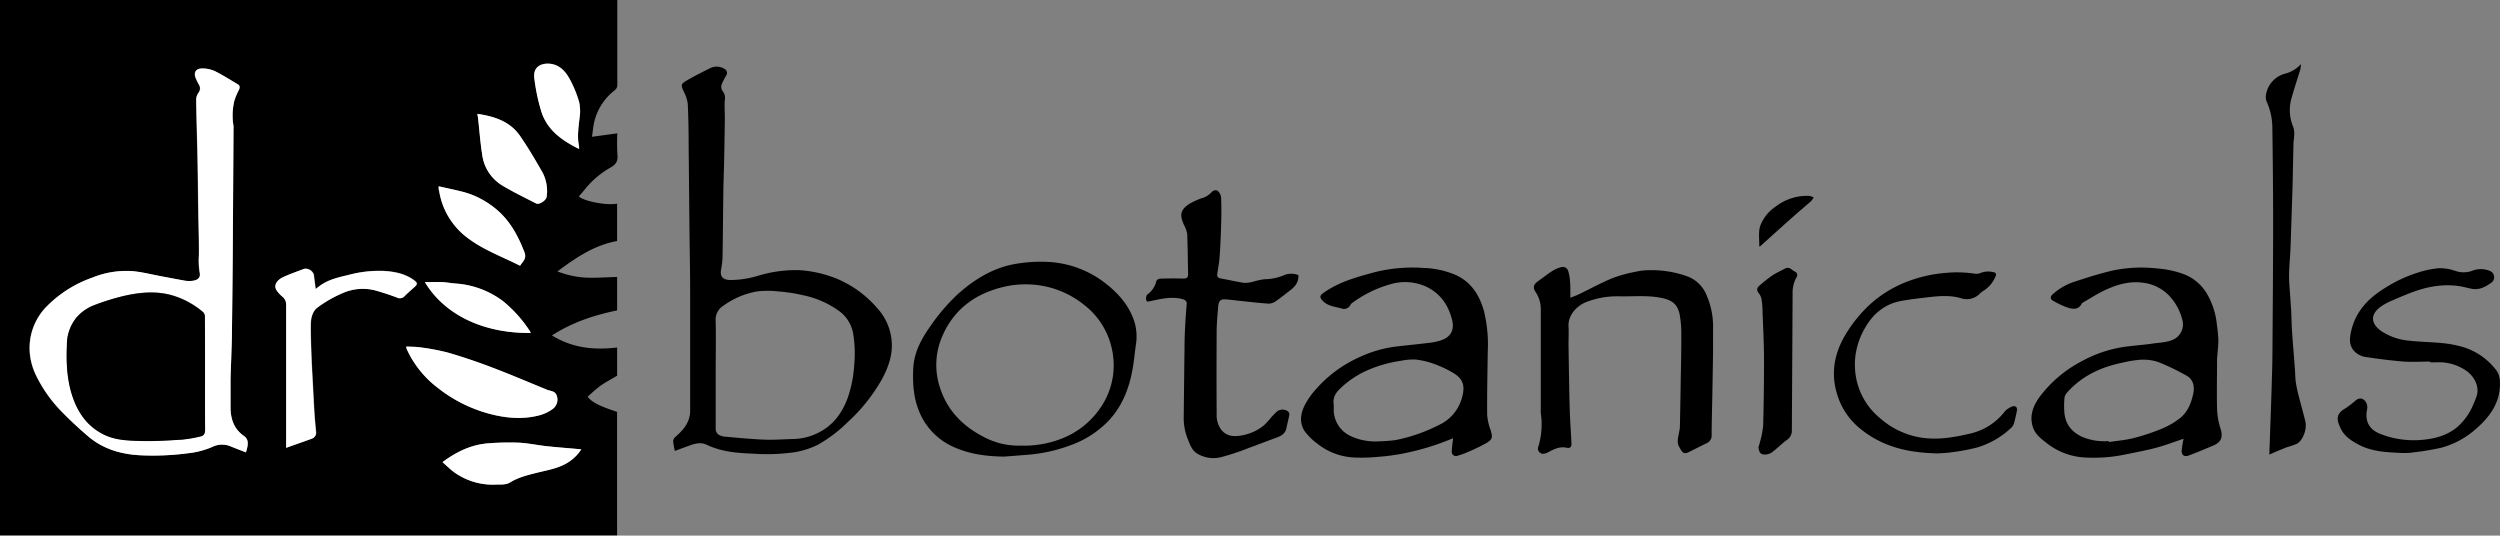
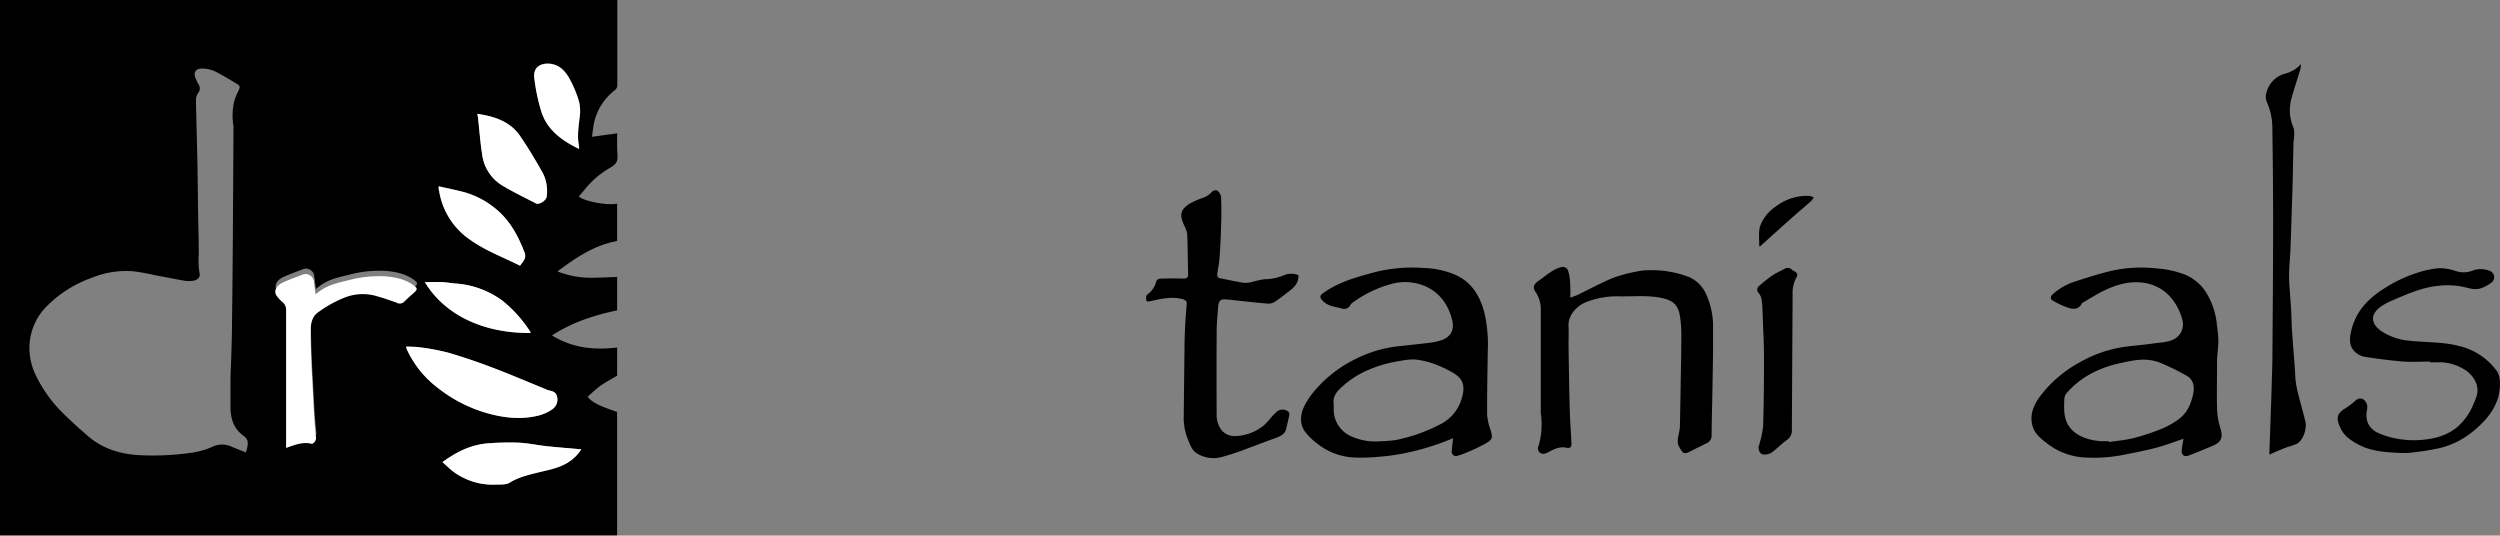
<svg xmlns="http://www.w3.org/2000/svg" id="Capa_1" data-name="Capa 1" viewBox="0 0 798.7 171.12">
  <rect x="0" y="0" width="798.7" height="171.12" fill="#808080" stroke="none" />
  <defs>
    <style>.cls-1{fill:#fff;}</style>
  </defs>
  <path d="M210.22,7q0,13.55,0,27.08a2.11,2.11,0,0,1-.93,1.84,17.93,17.93,0,0,0-6.76,11.78c-.12.93-.25,1.87-.4,3l8.08-1.1a69.26,69.26,0,0,0,.05,6.93c.21,2.09-.6,3.1-2.37,4.09a28.44,28.44,0,0,0-8.35,7.26c-.51.64-1.08,1.24-1.61,1.86,1.41,1.53,9.09,3,12.22,2.32V84C202.9,85.31,197,89.3,191.1,93.71a29.13,29.13,0,0,0,9.48,2c3.17.09,6.35-.14,9.58-.23v10.68c-7.25,1.51-14.27,3.77-20.81,8,6.55,4.07,13.5,4.72,20.81,3.86v9c-1.66,1-3.4,1.91-5,3s-3,2.47-4.42,3.71c1.3,1.77,3.8,3,9.41,4.86v39.43H13V7ZM91.57,151.52c.12-.43.24-.76.32-1.09.35-1.54.61-3-1-4.15-3.19-2.24-4.26-5.48-4.25-9.21,0-2.81,0-5.61,0-8.41,0-2.43.16-4.85.23-7.27.09-3,.2-6,.23-8.94q.15-12,.25-24,.14-19.86.24-39.73v-.84a4,4,0,0,0,0-.6,20,20,0,0,1,.26-8,19,19,0,0,1,1.47-3.53c.32-.71.38-1.35-.33-1.77-2.42-1.44-4.81-2.94-7.33-4.19a9.54,9.54,0,0,0-4-.89c-2.2-.06-3,1.32-2.12,3.26a19.24,19.24,0,0,0,1,2,2.18,2.18,0,0,1-.19,2.47,4.38,4.38,0,0,0-.75,2.12c.1,6.32.31,12.64.44,19,.12,5.78.16,11.56.25,17.33.07,4.54.25,9.08.19,13.62a23.5,23.5,0,0,0,.26,5.49c.36,1.58-.79,2.34-2.12,2.52a8.58,8.58,0,0,1-2.53,0c-2.66-.45-5.3-1-8-1.49-2.89-.54-5.75-1.27-8.66-1.56a28.77,28.77,0,0,0-13.07,2.08,38,38,0,0,0-14.17,8.85,18.9,18.9,0,0,0-5.74,15.08,20.41,20.41,0,0,0,2.12,7.51,43.81,43.81,0,0,0,7.73,11C35.1,141,38,143.65,41,146.23c4.92,4.27,10.88,6,17.25,6.22a84.78,84.78,0,0,0,14.85-.67,26.45,26.45,0,0,0,7.7-2,7,7,0,0,1,5.87-.21C88.28,150.27,89.92,150.88,91.57,151.52Zm12.84-1.44c2.93-1,5.65-2,8.36-3a2.05,2.05,0,0,0,1.24-2.42c-.16-1.85-.35-3.69-.47-5.54-.19-3-.33-6-.49-9s-.35-6.17-.47-9.26c-.12-3.46-.27-6.93-.21-10.4,0-2,.56-4.1,2.18-5.28a38.88,38.88,0,0,1,7.91-4.54,15.94,15.94,0,0,1,10.38-.94c2.36.65,4.7,1.43,7,2.28a2,2,0,0,0,2.51-.43c.93-1,1.95-1.86,3-2.75,1.22-1.07,1.19-1.49-.17-2.45-2.91-2.05-6.25-2.65-9.69-2.84a37.7,37.7,0,0,0-10.89,1.24c-3.25.79-6.58,1.47-9.36,3.54-.43.32-.83.66-1.32,1l-.59-4.58a2.8,2.8,0,0,0-3.1-1.87c-2.21.86-4.46,1.64-6.62,2.62-1.69.76-3.21,2.35-2.24,4.11a9.23,9.23,0,0,0,2,2.2,3.34,3.34,0,0,1,1.15,2.71q0,21.93,0,43.86Zm38.41-32.37a2.5,2.5,0,0,0,.06.68,32.33,32.33,0,0,0,9.9,12.46,45.64,45.64,0,0,0,16.31,8.28c5.33,1.44,10.69,2,16.08.59a12.77,12.77,0,0,0,4.4-2.06,3.71,3.71,0,0,0,1.34-4.13c-.42-1.52-1.76-1.58-2.94-1.92a4,4,0,0,1-.43-.19c-5.71-2.33-11.38-4.76-17.14-6.95-4.66-1.77-9.4-3.39-14.18-4.79a69.25,69.25,0,0,0-8.86-1.69C145.88,117.76,144.37,117.8,142.82,117.71Zm11.55,36.93c1.14,1,2.13,2,3.2,2.83a21.11,21.11,0,0,0,14,4.33c1.44,0,3.14.08,4.27-.61,2.76-1.72,5.8-2.44,8.86-3.2,3.36-.84,6.82-1.38,9.83-3.3a13.91,13.91,0,0,0,4.19-4.14c-3.74-.33-7.37-.59-11-1-3-.32-6-1-9-1.13a83.81,83.81,0,0,0-9.77.21C163.55,149.05,158.87,151.31,154.37,154.64ZM165.51,43.37c.13.83.25,1.44.32,2.05.4,3.63.66,7.28,1.24,10.89a13.51,13.51,0,0,0,6.22,9.84c3.52,2.16,7.28,3.95,11,5.86,1,.53,3.32-1,3.41-2.26a12.9,12.9,0,0,0-1.26-7.47c-2.3-4.05-4.66-8.07-7.3-11.89C175.93,45.8,171,44.19,165.51,43.37ZM153.16,66.52a9.6,9.6,0,0,0,0,1c0,.26.14.52.18.79a23.25,23.25,0,0,0,9.7,15.18c4.93,3.57,10.64,5.64,16.11,8.41.79-1.35,2.21-2.22,1.39-4.32-2.1-5.44-4.79-10.4-9.45-14.1a27.3,27.3,0,0,0-9.94-5.12C158.56,67.68,155.92,67.15,153.16,66.52Zm29.35,46.86a1.86,1.86,0,0,0-.12-.42,41.81,41.81,0,0,0-8.71-9.76,28.48,28.48,0,0,0-15.32-5.62c-1.37-.11-2.73-.38-4.1-.44-1.8-.07-3.61,0-5.52,0C154.82,107.25,166.86,113.5,182.51,113.38ZM198,54.59a7.35,7.35,0,0,0,0-1c-.63-3-.16-6,.18-9a13.57,13.57,0,0,0-.15-5.09,36.87,36.87,0,0,0-3-7.29c-1.23-2.25-2.94-4.27-5.67-4.79s-6.08.38-5.66,4.31a60.37,60.37,0,0,0,2.09,10.29C187.51,48.33,192.29,51.78,198,54.59Z" transform="translate(-13 -7)" />
-   <path d="M228.6,151.07a25.49,25.49,0,0,1-.54-3,1.87,1.87,0,0,1,.57-1.36c2.26-1.95,4.26-4.06,4.76-7.17a7.83,7.83,0,0,0,.1-1.18q0-18.81,0-37.62c0-7.13-.16-14.26-.23-21.4-.09-8.41-.15-16.82-.25-25.23,0-4.66-.06-9.32-.29-14a11.19,11.19,0,0,0-1.27-3.85c-.92-2.05-1-2.43.94-3.53,2.43-1.41,4.94-2.69,7.47-3.94a4.6,4.6,0,0,1,4.51.18,1.41,1.41,0,0,1,.68,2.06,25.71,25.71,0,0,0-1.44,2.81,2.53,2.53,0,0,0,.11,2.07,3.52,3.52,0,0,1,.85,3c-.17,1.9,0,3.83,0,5.75q-.09,7.15-.24,14.33c-.05,2.9-.19,5.79-.23,8.7-.1,7.13-.14,14.26-.26,21.39a25.41,25.41,0,0,1-.46,4c-.39,2.24.49,3.3,2.83,3.38a31.17,31.17,0,0,0,9-1.36,41,41,0,0,1,13.29-1.78A38,38,0,0,1,280.24,96a34.64,34.64,0,0,1,12.84,9.24,17.83,17.83,0,0,1,4.75,10.25c.49,4.6-.9,8.61-3,12.54a55.34,55.34,0,0,1-11.19,14,43.28,43.28,0,0,1-9.39,7.08,26.11,26.11,0,0,1-7.8,2.42,62.34,62.34,0,0,1-13.09.39c-5-.17-10-.64-14.58-2.82-2.3-1.09-4.31-.16-6.38.56C231.13,150.11,229.9,150.59,228.6,151.07Zm13.05-25c0,5.91,0,11.81,0,17.72a2.25,2.25,0,0,0,1.12,2.19,4.87,4.87,0,0,0,1.91.53c4.17.36,8.34.78,12.51.95,3.06.12,6.13-.14,9.19-.2a18.63,18.63,0,0,0,7.71-1.84c5-2.36,8-6.44,9.81-11.51a39.51,39.51,0,0,0,2-10.23,39.58,39.58,0,0,0-.31-10,11.36,11.36,0,0,0-4.17-7.06,29.7,29.7,0,0,0-11.9-5.31,52.39,52.39,0,0,0-7.89-1.21,29.6,29.6,0,0,0-6.72,0,25.83,25.83,0,0,0-10.72,4.52,5.2,5.2,0,0,0-2.55,4.91C241.77,115,241.65,120.51,241.65,126Z" transform="translate(-13 -7)" />
  <path d="M477.23,147A80.9,80.9,0,0,1,461,151.94a66.65,66.65,0,0,1-7.6,1,54.11,54.11,0,0,1-7.74.22,20.33,20.33,0,0,1-11.79-4.41,19.68,19.68,0,0,1-4.06-4c-1.8-2.71-1.3-5.71.09-8.42a25,25,0,0,1,3.75-5.24A40.35,40.35,0,0,1,447,121.25a39.38,39.38,0,0,1,11.86-3.52c3.64-.42,7.28-.78,10.91-1.22a18.83,18.83,0,0,0,3.32-.69c3.62-1.08,4.53-3.6,3.87-6.42-1.13-4.79-3.74-8.69-8.42-10.87A16.38,16.38,0,0,0,457,97.87a37.36,37.36,0,0,0-11.94,5.87,2,2,0,0,0-.59.59,2.25,2.25,0,0,1-2.93,1.2c-2.14-.58-4.43-.71-6.06-2.54-.85-.95-.9-1.51.16-2.29a27,27,0,0,1,3-1.89c4.22-2.34,8.83-3.56,13.43-4.82a49.63,49.63,0,0,1,15.77-1.38,28.13,28.13,0,0,1,10.05,2.16c5.13,2.28,7.77,6.49,9.22,11.66a45,45,0,0,1,1.2,12.93c-.1,6.73-.24,13.46-.19,20.2a18,18,0,0,0,1.11,4.88c.69,2.28.63,2.94-1.46,4.17a59,59,0,0,1-6,2.88,25,25,0,0,1-3.08,1.1,1.35,1.35,0,0,1-1.88-1.4C476.87,149.83,477.08,148.47,477.23,147Zm-23.73,1a52.22,52.22,0,0,0,5.33-.4,52.79,52.79,0,0,0,14-4.89,13.35,13.35,0,0,0,7.19-8.49c1.2-3.94.34-6.23-2.62-8a35.84,35.84,0,0,0-6.16-2.93,25.81,25.81,0,0,0-6-1.43,19.72,19.72,0,0,0-4.81.43,41.12,41.12,0,0,0-11,3.2,29.94,29.94,0,0,0-7.8,5.2c-1.56,1.42-2.91,3-2.54,5.42a15.49,15.49,0,0,1,0,1.67,9.32,9.32,0,0,0,5.21,8.44A18.6,18.6,0,0,0,453.5,148Z" transform="translate(-13 -7)" />
  <path d="M710.61,147.17c-3,1-5.9,2.13-8.92,2.92-3.66.95-7.39,1.64-11.11,2.38a48.56,48.56,0,0,1-10.77.72,21.53,21.53,0,0,1-12.95-4.64c-1.77-1.38-3.6-2.77-4.36-5-1.26-3.74.1-7,2.23-9.9a39.78,39.78,0,0,1,13.46-11.31,40.36,40.36,0,0,1,13.95-4.59c2.89-.38,5.8-.57,8.68-1,2.27-.33,4.6-.33,6.75-1.39a5.36,5.36,0,0,0,2.73-5.81,17.33,17.33,0,0,0-4.3-8.09,13.83,13.83,0,0,0-8.38-4.14c-4.36-.59-8.33.61-12.16,2.39-2.37,1.11-4.58,2.56-6.86,3.86-.17.1-.39.19-.47.34-1.09,2.19-3,1.91-4.73,1.3a26.59,26.59,0,0,1-4.6-2.2c-.85-.49-.79-1.28,0-2a19.44,19.44,0,0,1,7.32-4.13C680,95.62,684,94.34,688,93.42a44.59,44.59,0,0,1,14.17-.65,30.85,30.85,0,0,1,8.69,1.89,14.64,14.64,0,0,1,7.27,6.29,24.08,24.08,0,0,1,3.14,10,41.73,41.73,0,0,1,.45,4.7c0,2.05-.28,4.09-.42,6.14,0,.36,0,.72,0,1.08,0,4.87-.11,9.75,0,14.61a23.85,23.85,0,0,0,1.07,6.34c1,3,.11,4.53-2.35,5.56s-5.18,2.19-7.81,3.16c-1.4.52-2.29-.17-2.2-1.63A36.1,36.1,0,0,1,710.61,147.17Zm-23.89.74,0,.32c2.68-.41,5.4-.62,8-1.29a68.68,68.68,0,0,0,9-3,25.27,25.27,0,0,0,5.67-3.29c2.57-2,3.71-5,4.33-8,.44-2.16,0-4.41-2.09-5.59a72.06,72.06,0,0,0-9.07-4.38,15.1,15.1,0,0,0-5.57-.76,33.56,33.56,0,0,0-5.68.9c-6.92,1.36-13.07,4.18-17.85,9.52a3.27,3.27,0,0,0-.9,1.73,27.48,27.48,0,0,0,0,5.05c.44,3.83,2.72,6.27,6.24,7.69A18.5,18.5,0,0,0,686.72,147.91Z" transform="translate(-13 -7)" />
  <path d="M514.69,102.12c.94-.38,1.82-.66,2.64-1.06,3.61-1.74,7.13-3.67,10.83-5.21a44.65,44.65,0,0,1,7.54-2.06,20,20,0,0,1,4.81-.47,33.27,33.27,0,0,1,12.1,2.18,10.71,10.71,0,0,1,5.51,5.59,25.12,25.12,0,0,1,2.16,11.24c0,2.4,0,4.79,0,7.19-.06,4.82-.15,9.64-.24,14.45-.07,4-.2,8-.21,12.06a2.62,2.62,0,0,1-1.65,2.6c-1.77.86-3.52,1.74-5.28,2.64-2,1-2.28.54-3.39-1.42-1-1.71-.25-3.44,0-5.16a8,8,0,0,0,.18-1.28q.15-6.79.25-13.61c.09-5.26.22-10.51.21-15.77a35.7,35.7,0,0,0-.5-6.37c-.64-3.53-2.55-4.84-6-5.51-4.34-.85-8.73-.41-13.1-.47a27.14,27.14,0,0,0-11,1.91c-2.82,1.19-5.64,4.09-5.44,7.69.1,1.91,0,3.83,0,5.75q.1,7.35.24,14.69c.06,2.9.12,5.8.25,8.7s.33,5.53.45,8.3c.05,1.11-.48,1.58-1.54,1.33-2.08-.48-3.82.34-5.56,1.25a4.72,4.72,0,0,1-1.69.66,1.67,1.67,0,0,1-1.76-2.37,24.54,24.54,0,0,0,.75-10.64,7.77,7.77,0,0,1,0-1.08c0-10.58,0-21.17,0-31.75a9.85,9.85,0,0,0-1.63-5.79c-1-1.44-.7-2.45.74-3.48s3-2.27,4.59-3.29a9.65,9.65,0,0,1,2.78-1.19,1.76,1.76,0,0,1,2.27,1.21,12.16,12.16,0,0,1,.56,3C514.75,98.35,514.69,100.15,514.69,102.12Z" transform="translate(-13 -7)" />
  <path d="M427.81,94.89c.14,2.17-1,3.64-2.61,4.86s-3,2.39-4.61,3.47a3.94,3.94,0,0,1-2.25.79c-3.07-.2-6.12-.57-9.17-.89-1.57-.16-3.13-.38-4.7-.48s-2.15.52-2.3,2.43c-.19,2.52-.45,5.05-.47,7.57-.05,8.88-.06,17.75,0,26.63a7.89,7.89,0,0,0,1.45,5c1.57,2,3.74,2.27,6,1.92a15.24,15.24,0,0,0,7.66-3.32A23.91,23.91,0,0,0,419,140.5a22.74,22.74,0,0,1,2-2.06,2.91,2.91,0,0,1,3.49,0,1.26,1.26,0,0,1,.44,1c-.26,1.45-.65,2.89-.95,4.34-.39,1.94-1.89,2.6-3.53,3.18-2.79,1-5.55,2.1-8.34,3.1a80.81,80.81,0,0,1-9,3,10,10,0,0,1-7.84-1.29c-1.62-1.09-2.17-3-2.86-4.64a18.12,18.12,0,0,1-1.23-7.15c.08-7.18.15-14.35.25-21.53q0-3.93.24-7.86c.11-2.2.3-4.4.46-6.61.07-.88-.68-1.32-2.08-1.59-3.28-.62-6.42.14-9.57.83-.61.13-1.18.32-1.29-.45a2.11,2.11,0,0,1,.31-1.65A7.22,7.22,0,0,0,382.37,97c.24-1.09,1.49-1,2.39-1,2.11-.07,4.23-.06,6.35,0,1.09,0,1.5-.4,1.47-1.48-.11-4.3-.11-8.6-.3-12.89a9.5,9.5,0,0,0-1-2.7,14,14,0,0,1-.8-2.31c-.45-2.25,1-3.55,2.63-4.57a24.38,24.38,0,0,1,3.71-1.69,6.84,6.84,0,0,0,3.42-2.13,1.75,1.75,0,0,1,1.65-.37,3.39,3.39,0,0,1,1.22,2.07c.13,3.11.12,6.23,0,9.34-.08,3.33-.25,6.65-.48,10-.12,1.64-.44,3.26-.69,4.89-.21,1.32.08,1.64,1.41,1.87,2.39.42,4.75,1,7.14,1.34a9.57,9.57,0,0,0,2.87-.38A26.31,26.31,0,0,1,417,96.2,15.74,15.74,0,0,0,423,95,6.09,6.09,0,0,1,427.81,94.89Z" transform="translate(-13 -7)" />
-   <path d="M333.73,152.88c-5.33-.09-10.55-.7-15.48-2.83a21.07,21.07,0,0,1-10.48-9.26c-2.81-5.08-3.28-10.56-3-16.16.25-4.88,2.39-9,5.17-13a62.18,62.18,0,0,1,9.21-10.79c5.54-4.92,11.77-8.63,19.23-9.68a46.91,46.91,0,0,1,10-.45,32.37,32.37,0,0,1,17.74,6.76c4.34,3.38,7.92,7.44,9.48,12.93a16.8,16.8,0,0,1,.26,7c-.29,2.06-.49,4.13-.8,6.19-1,6.5-3.06,12.49-7.57,17.49a31.32,31.32,0,0,1-12.25,8.08,50.26,50.26,0,0,1-13.8,3.12Zm5.46-3.51A33,33,0,0,0,352,147.2a26.53,26.53,0,0,0,12.1-9.26,23.82,23.82,0,0,0,4.22-19,24.11,24.11,0,0,0-9.06-14.61,29.56,29.56,0,0,0-18-6.48,30.1,30.1,0,0,0-8.18.94c-8.6,2.17-15.19,7-18.88,15.26a23.06,23.06,0,0,0-.78,17.14c2.35,7.06,7.27,12,13.74,15.33A23.71,23.71,0,0,0,339.19,149.37Z" transform="translate(-13 -7)" />
  <path d="M789.37,122.52c-2.78,0-5.58.17-8.35,0-4-.32-8.06-.83-12-1.44a6.14,6.14,0,0,1-4.3-2.4c-1.35-1.91-1-3.94-.55-6,1.44-6.21,5.47-10.39,10.69-13.62A44.2,44.2,0,0,1,785.74,94a30.29,30.29,0,0,1,6.41-1.31,14.9,14.9,0,0,1,5.18.82,8,8,0,0,0,5.92-.17,7.59,7.59,0,0,1,5.32.26,2.16,2.16,0,0,1,.58,3.54c-1.79,1.33-3.77,2.51-6.18,2.17-1.12-.17-2.21-.5-3.32-.73a25.21,25.21,0,0,0-7.66-.27c-5.2.52-9.87,2.61-14.58,4.62A22.12,22.12,0,0,0,774,104.7c-3.76,2.48-3.83,5.59-.13,8.14a19.08,19.08,0,0,0,8.8,3c5.28.61,10.66.33,15.85,1.67a20.89,20.89,0,0,1,12.15,8,6.38,6.38,0,0,1,1,3.28c.32,6.58-3.09,11.31-7.81,15.37a27.21,27.21,0,0,1-11,5.9,81.53,81.53,0,0,1-8.55,1.43,21,21,0,0,1-4,.23c-4.67-.23-9.37-.37-13.66-2.61-2.39-1.25-4.65-2.69-5.85-5.23s-1.76-4.55,1.43-6.38a28.66,28.66,0,0,0,3.37-2.58c1.8-1.45,3.34,0,3.64,1.55a3.4,3.4,0,0,1,0,1.31c-.75,3.59.53,6.31,3.92,7.71a26.5,26.5,0,0,0,5.58,1.65,30.07,30.07,0,0,0,6.49.49c4.59-.22,9.07-1.12,12.75-4.14a19.25,19.25,0,0,0,5.35-7.67,21.15,21.15,0,0,0,.94-2.39c.94-3.22-1-6.24-3.1-7.81a15.26,15.26,0,0,0-9.75-2.87h-2Z" transform="translate(-13 -7)" />
  <path d="M738,152.22q.26-7.35.52-14.67c.08-2.38.17-4.76.23-7.15.09-3.17.21-6.35.24-9.53.1-14,.22-28.08.23-42.12,0-10.36-.11-20.73-.25-31.09a20.74,20.74,0,0,0-1.82-8.21,3.9,3.9,0,0,1-.21-2.17,8.32,8.32,0,0,1,6.34-6.81,10.27,10.27,0,0,0,4.84-3,10.91,10.91,0,0,1-.22,1.73c-.9,3-1.91,5.94-2.74,8.94a13.83,13.83,0,0,0,.53,9.54,7.35,7.35,0,0,1,.23,2.91c0,.75-.19,1.49-.2,2.23-.1,4.06-.16,8.12-.26,12.17-.06,2.46-.15,4.92-.23,7.38L745,79.59c-.08,2.38-.14,4.76-.25,7.14-.13,2.81-.43,5.61-.44,8.42,0,2.52.28,5,.44,7.57.07,1.22.18,2.44.24,3.66.1,2.1.12,4.21.26,6.31.28,4.13.63,8.26.94,12.39.1,1.34.08,2.69.27,4a40.82,40.82,0,0,0,.91,4.34c.69,2.75,1.5,5.48,2.15,8.25.57,2.43-.8,6.06-2.67,7.08a22.55,22.55,0,0,1-3.09,1.08c-1,.38-2,.78-3,1.2S738.81,151.88,738,152.22Z" transform="translate(-13 -7)" />
-   <path d="M632.17,151.86c-5.72-.13-11.33-.8-16.63-3a32.08,32.08,0,0,1-8.8-5.38,22.14,22.14,0,0,1-6.67-10.06c-2.26-6.89-1.15-13.37,2.53-19.52a44,44,0,0,1,6.92-8.79,37.55,37.55,0,0,1,13.61-8.44,43.25,43.25,0,0,1,11.08-2.45,38.88,38.88,0,0,1,9.82.23,3.23,3.23,0,0,0,1.73-.25A6.68,6.68,0,0,1,650,94a.74.74,0,0,1,.59,1.14,9.58,9.58,0,0,1-4.2,4.93A12.75,12.75,0,0,0,645,101.3a5.81,5.81,0,0,1-5.43,1c-3.3-1-6.65-.78-10-.4-3,.35-6.1.69-9.11,1.23-5.1.91-8.81,3.9-11.41,8.28a23.84,23.84,0,0,0-3.33,9.67,23.33,23.33,0,0,0,.57,8,21.76,21.76,0,0,0,7.19,11.38,26,26,0,0,0,13,6.3c5.6.92,10.95-.05,16.33-1.33a19.36,19.36,0,0,0,10.81-7.15,6.62,6.62,0,0,1,2.43-1.48,1.22,1.22,0,0,1,1.14.27,1.63,1.63,0,0,1,.16,1.19c-.24,1.3-.53,2.59-.88,3.86a3.16,3.16,0,0,1-.77,1.4,27,27,0,0,1-11.2,6.48,63.68,63.68,0,0,1-8,1.49C635.1,151.72,633.63,151.74,632.17,151.86Z" transform="translate(-13 -7)" />
  <path d="M574.8,149.91c.17-.6.37-1.19.5-1.79a29.29,29.29,0,0,0,1-5.15q.29-10.82.26-21.64c0-4.92-.29-9.84-.46-14.76a29.91,29.91,0,0,0-.27-3.67,4.76,4.76,0,0,0-.92-2.23,1.5,1.5,0,0,1,.16-2.37A42.39,42.39,0,0,1,579.23,95c1.22-.83,2.62-1.41,3.92-2.13a1.8,1.8,0,0,1,2.19.17,7.42,7.42,0,0,0,1.07.72,1.19,1.19,0,0,1,.5,1.88,10.18,10.18,0,0,0-1.21,5.07q-.11,21.9-.24,43.81a3.52,3.52,0,0,1-1.61,3.06c-1.72,1.24-3.21,2.81-4.93,4.06a4.23,4.23,0,0,1-2.44.56C575.44,152.18,574.91,151.28,574.8,149.91Z" transform="translate(-13 -7)" />
  <path d="M575.25,85.77c-.1-.09-.22-.14-.21-.19.05-2.12-.32-4.38.29-6.33a12.92,12.92,0,0,1,5-6.28A16.36,16.36,0,0,1,591,69.58a5.4,5.4,0,0,1,1.45.49,6.77,6.77,0,0,1-.88,1.22c-1.76,1.57-3.6,3.07-5.36,4.65C582.51,79.2,578.88,82.49,575.25,85.77Z" transform="translate(-13 -7)" />
-   <path class="cls-1" d="M91.57,151.52c-1.65-.64-3.29-1.25-4.92-1.92a7,7,0,0,0-5.87.21,26.45,26.45,0,0,1-7.7,2,84.78,84.78,0,0,1-14.85.67c-6.37-.27-12.33-1.95-17.25-6.22-3-2.58-5.88-5.25-8.58-8.11a43.81,43.81,0,0,1-7.73-11,20.41,20.41,0,0,1-2.12-7.51,18.9,18.9,0,0,1,5.74-15.08,38,38,0,0,1,14.17-8.85,28.77,28.77,0,0,1,13.07-2.08c2.91.29,5.77,1,8.66,1.56,2.65.5,5.29,1,8,1.49a8.58,8.58,0,0,0,2.53,0c1.33-.18,2.48-.94,2.12-2.52a23.5,23.5,0,0,1-.26-5.49c.06-4.54-.12-9.08-.19-13.62-.09-5.77-.13-11.55-.25-17.33-.13-6.32-.34-12.64-.44-19a4.38,4.38,0,0,1,.75-2.12,2.18,2.18,0,0,0,.19-2.47,19.24,19.24,0,0,1-1-2c-.88-1.94-.08-3.32,2.12-3.26a9.54,9.54,0,0,1,4,.89C84.19,31,86.58,32.5,89,33.94c.71.42.65,1.06.33,1.77a19,19,0,0,0-1.47,3.53,20,20,0,0,0-.26,8,4,4,0,0,1,0,.6v.84q-.12,19.86-.24,39.73-.09,12-.25,24c0,3-.14,6-.23,8.94-.07,2.42-.2,4.84-.23,7.27,0,2.8,0,5.6,0,8.41,0,3.73,1.06,7,4.25,9.21,1.59,1.12,1.33,2.61,1,4.15C91.81,150.76,91.69,151.09,91.57,151.52ZM78.5,126.31c0-6,0-12.06,0-18.09a2.22,2.22,0,0,0-.56-1.52,26.87,26.87,0,0,0-8.7-5c-5.33-1.87-10.75-1.48-16.1-.32a74.26,74.26,0,0,0-9.83,3,14.06,14.06,0,0,0-5.82,4,13.64,13.64,0,0,0-3.07,8.7c-.25,5.69,0,11.35,1.88,16.82,1.79,5.14,4.76,9.27,9.71,11.78,3.92,2,8.22,2,12.44,2.15s8.58-.18,12.85-.45a44.25,44.25,0,0,0,5.79-1c1-.21,1.47-.9,1.46-2.06C78.47,138.36,78.5,132.34,78.5,126.31Z" transform="translate(-13 -7)" />
-   <path class="cls-1" d="M104.41,150.08V148.4q0-21.93,0-43.86a3.34,3.34,0,0,0-1.15-2.71,9.23,9.23,0,0,1-2-2.2c-1-1.76.55-3.35,2.24-4.11,2.16-1,4.41-1.76,6.62-2.62a2.8,2.8,0,0,1,3.1,1.87l.59,4.58c.49-.38.89-.72,1.32-1,2.78-2.07,6.11-2.75,9.36-3.54a37.7,37.7,0,0,1,10.89-1.24c3.44.19,6.78.79,9.69,2.84,1.36,1,1.39,1.38.17,2.45-1,.89-2,1.77-3,2.75a2,2,0,0,1-2.51.43c-2.29-.85-4.63-1.63-7-2.28a15.94,15.94,0,0,0-10.38.94,38.88,38.88,0,0,0-7.91,4.54c-1.62,1.18-2.14,3.31-2.18,5.28-.06,3.47.09,6.94.21,10.4.12,3.09.31,6.17.47,9.26s.3,6,.49,9c.12,1.85.31,3.69.47,5.54a2.05,2.05,0,0,1-1.24,2.42C110.06,148.09,107.34,149,104.41,150.08Z" transform="translate(-13 -7)" />
+   <path class="cls-1" d="M104.41,150.08q0-21.93,0-43.86a3.34,3.34,0,0,0-1.15-2.71,9.23,9.23,0,0,1-2-2.2c-1-1.76.55-3.35,2.24-4.11,2.16-1,4.41-1.76,6.62-2.62a2.8,2.8,0,0,1,3.1,1.87l.59,4.58c.49-.38.89-.72,1.32-1,2.78-2.07,6.11-2.75,9.36-3.54a37.7,37.7,0,0,1,10.89-1.24c3.44.19,6.78.79,9.69,2.84,1.36,1,1.39,1.38.17,2.45-1,.89-2,1.77-3,2.75a2,2,0,0,1-2.51.43c-2.29-.85-4.63-1.63-7-2.28a15.94,15.94,0,0,0-10.38.94,38.88,38.88,0,0,0-7.91,4.54c-1.62,1.18-2.14,3.31-2.18,5.28-.06,3.47.09,6.94.21,10.4.12,3.09.31,6.17.47,9.26s.3,6,.49,9c.12,1.85.31,3.69.47,5.54a2.05,2.05,0,0,1-1.24,2.42C110.06,148.09,107.34,149,104.41,150.08Z" transform="translate(-13 -7)" />
  <path class="cls-1" d="M142.82,117.71c1.55.09,3.06.05,4.54.28a69.25,69.25,0,0,1,8.86,1.69c4.78,1.4,9.52,3,14.18,4.79,5.76,2.19,11.43,4.62,17.14,6.95a4,4,0,0,0,.43.19c1.18.34,2.52.4,2.94,1.92a3.71,3.71,0,0,1-1.34,4.13,12.77,12.77,0,0,1-4.4,2.06c-5.39,1.37-10.75.85-16.08-.59a45.64,45.64,0,0,1-16.31-8.28,32.33,32.33,0,0,1-9.9-12.46A2.5,2.5,0,0,1,142.82,117.71Z" transform="translate(-13 -7)" />
  <path class="cls-1" d="M154.37,154.64c4.5-3.33,9.18-5.59,14.58-6a83.81,83.81,0,0,1,9.77-.21c3,.15,6,.81,9,1.13,3.61.38,7.24.64,11,1a13.91,13.91,0,0,1-4.19,4.14c-3,1.92-6.47,2.46-9.83,3.3-3.06.76-6.1,1.48-8.86,3.2-1.13.69-2.83.59-4.27.61a21.11,21.11,0,0,1-14-4.33C156.5,156.61,155.51,155.65,154.37,154.64Z" transform="translate(-13 -7)" />
  <path class="cls-1" d="M165.51,43.37c5.51.82,10.42,2.43,13.59,7,2.64,3.82,5,7.84,7.3,11.89a12.9,12.9,0,0,1,1.26,7.47c-.09,1.25-2.38,2.79-3.41,2.26-3.68-1.91-7.44-3.7-11-5.86a13.51,13.51,0,0,1-6.22-9.84c-.58-3.61-.84-7.26-1.24-10.89C165.76,44.81,165.64,44.2,165.51,43.37Z" transform="translate(-13 -7)" />
  <path class="cls-1" d="M153.16,66.52c2.76.63,5.4,1.16,8,1.84a27.3,27.3,0,0,1,9.94,5.12c4.66,3.7,7.35,8.66,9.45,14.1.82,2.1-.6,3-1.39,4.32-5.47-2.77-11.18-4.84-16.11-8.41a23.25,23.25,0,0,1-9.7-15.18c0-.27-.14-.53-.18-.79A9.6,9.6,0,0,1,153.16,66.52Z" transform="translate(-13 -7)" />
  <path class="cls-1" d="M182.51,113.38c-15.65.12-27.69-6.13-33.77-16.26,1.91,0,3.72-.05,5.52,0,1.37.06,2.73.33,4.1.44a28.48,28.48,0,0,1,15.32,5.62,41.81,41.81,0,0,1,8.71,9.76A1.86,1.86,0,0,1,182.51,113.38Z" transform="translate(-13 -7)" />
  <path class="cls-1" d="M198,54.59c-5.69-2.81-10.47-6.26-12.23-12.5a60.37,60.37,0,0,1-2.09-10.29c-.42-3.93,3-4.82,5.66-4.31S193.76,30,195,32.28a36.87,36.87,0,0,1,3,7.29,13.57,13.57,0,0,1,.15,5.09c-.34,3-.81,6-.18,9A7.35,7.35,0,0,1,198,54.59Z" transform="translate(-13 -7)" />
-   <path d="M78.5,126.31c0,6,0,12.05,0,18.08,0,1.16-.43,1.85-1.46,2.06a44.25,44.25,0,0,1-5.79,1c-4.27.27-8.57.55-12.85.45s-8.52-.17-12.44-2.15c-4.95-2.51-7.92-6.64-9.71-11.78-1.9-5.47-2.13-11.13-1.88-16.82a13.64,13.64,0,0,1,3.07-8.7,14.06,14.06,0,0,1,5.82-4,74.26,74.26,0,0,1,9.83-3c5.35-1.16,10.77-1.55,16.1.32a26.87,26.87,0,0,1,8.7,5,2.22,2.22,0,0,1,.56,1.52C78.51,114.25,78.5,120.28,78.5,126.31Z" transform="translate(-13 -7)" />
</svg>